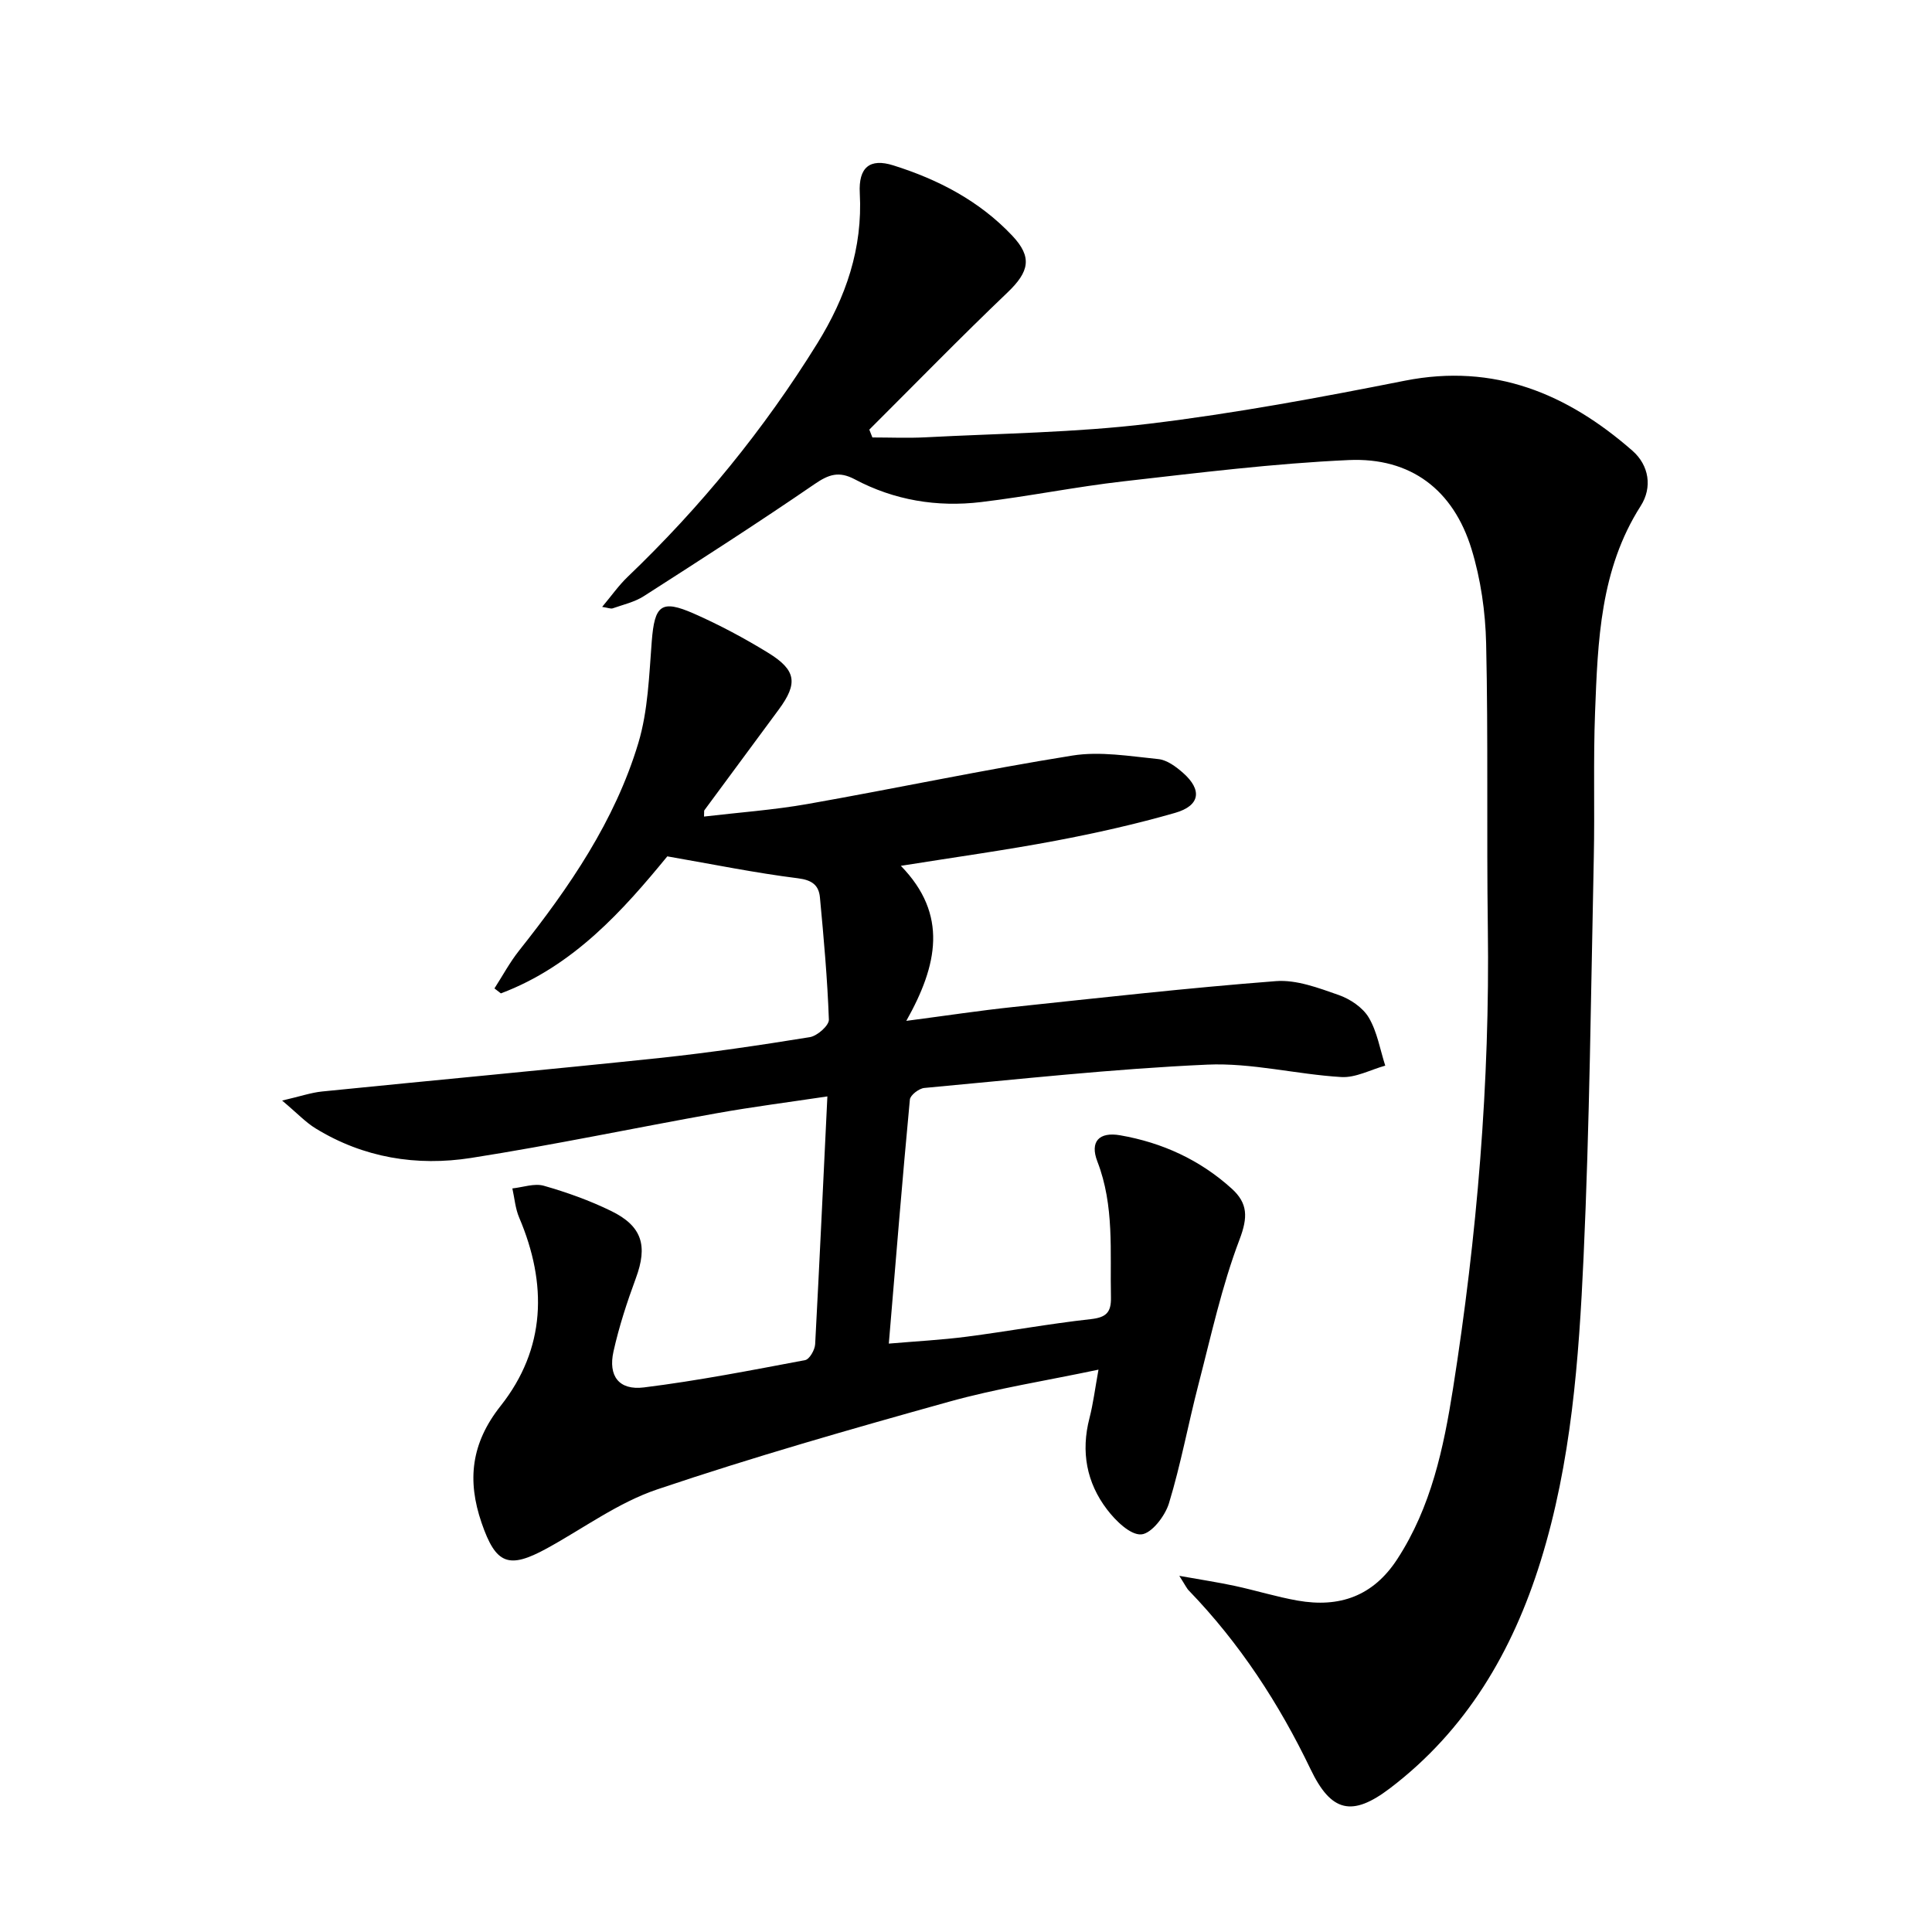
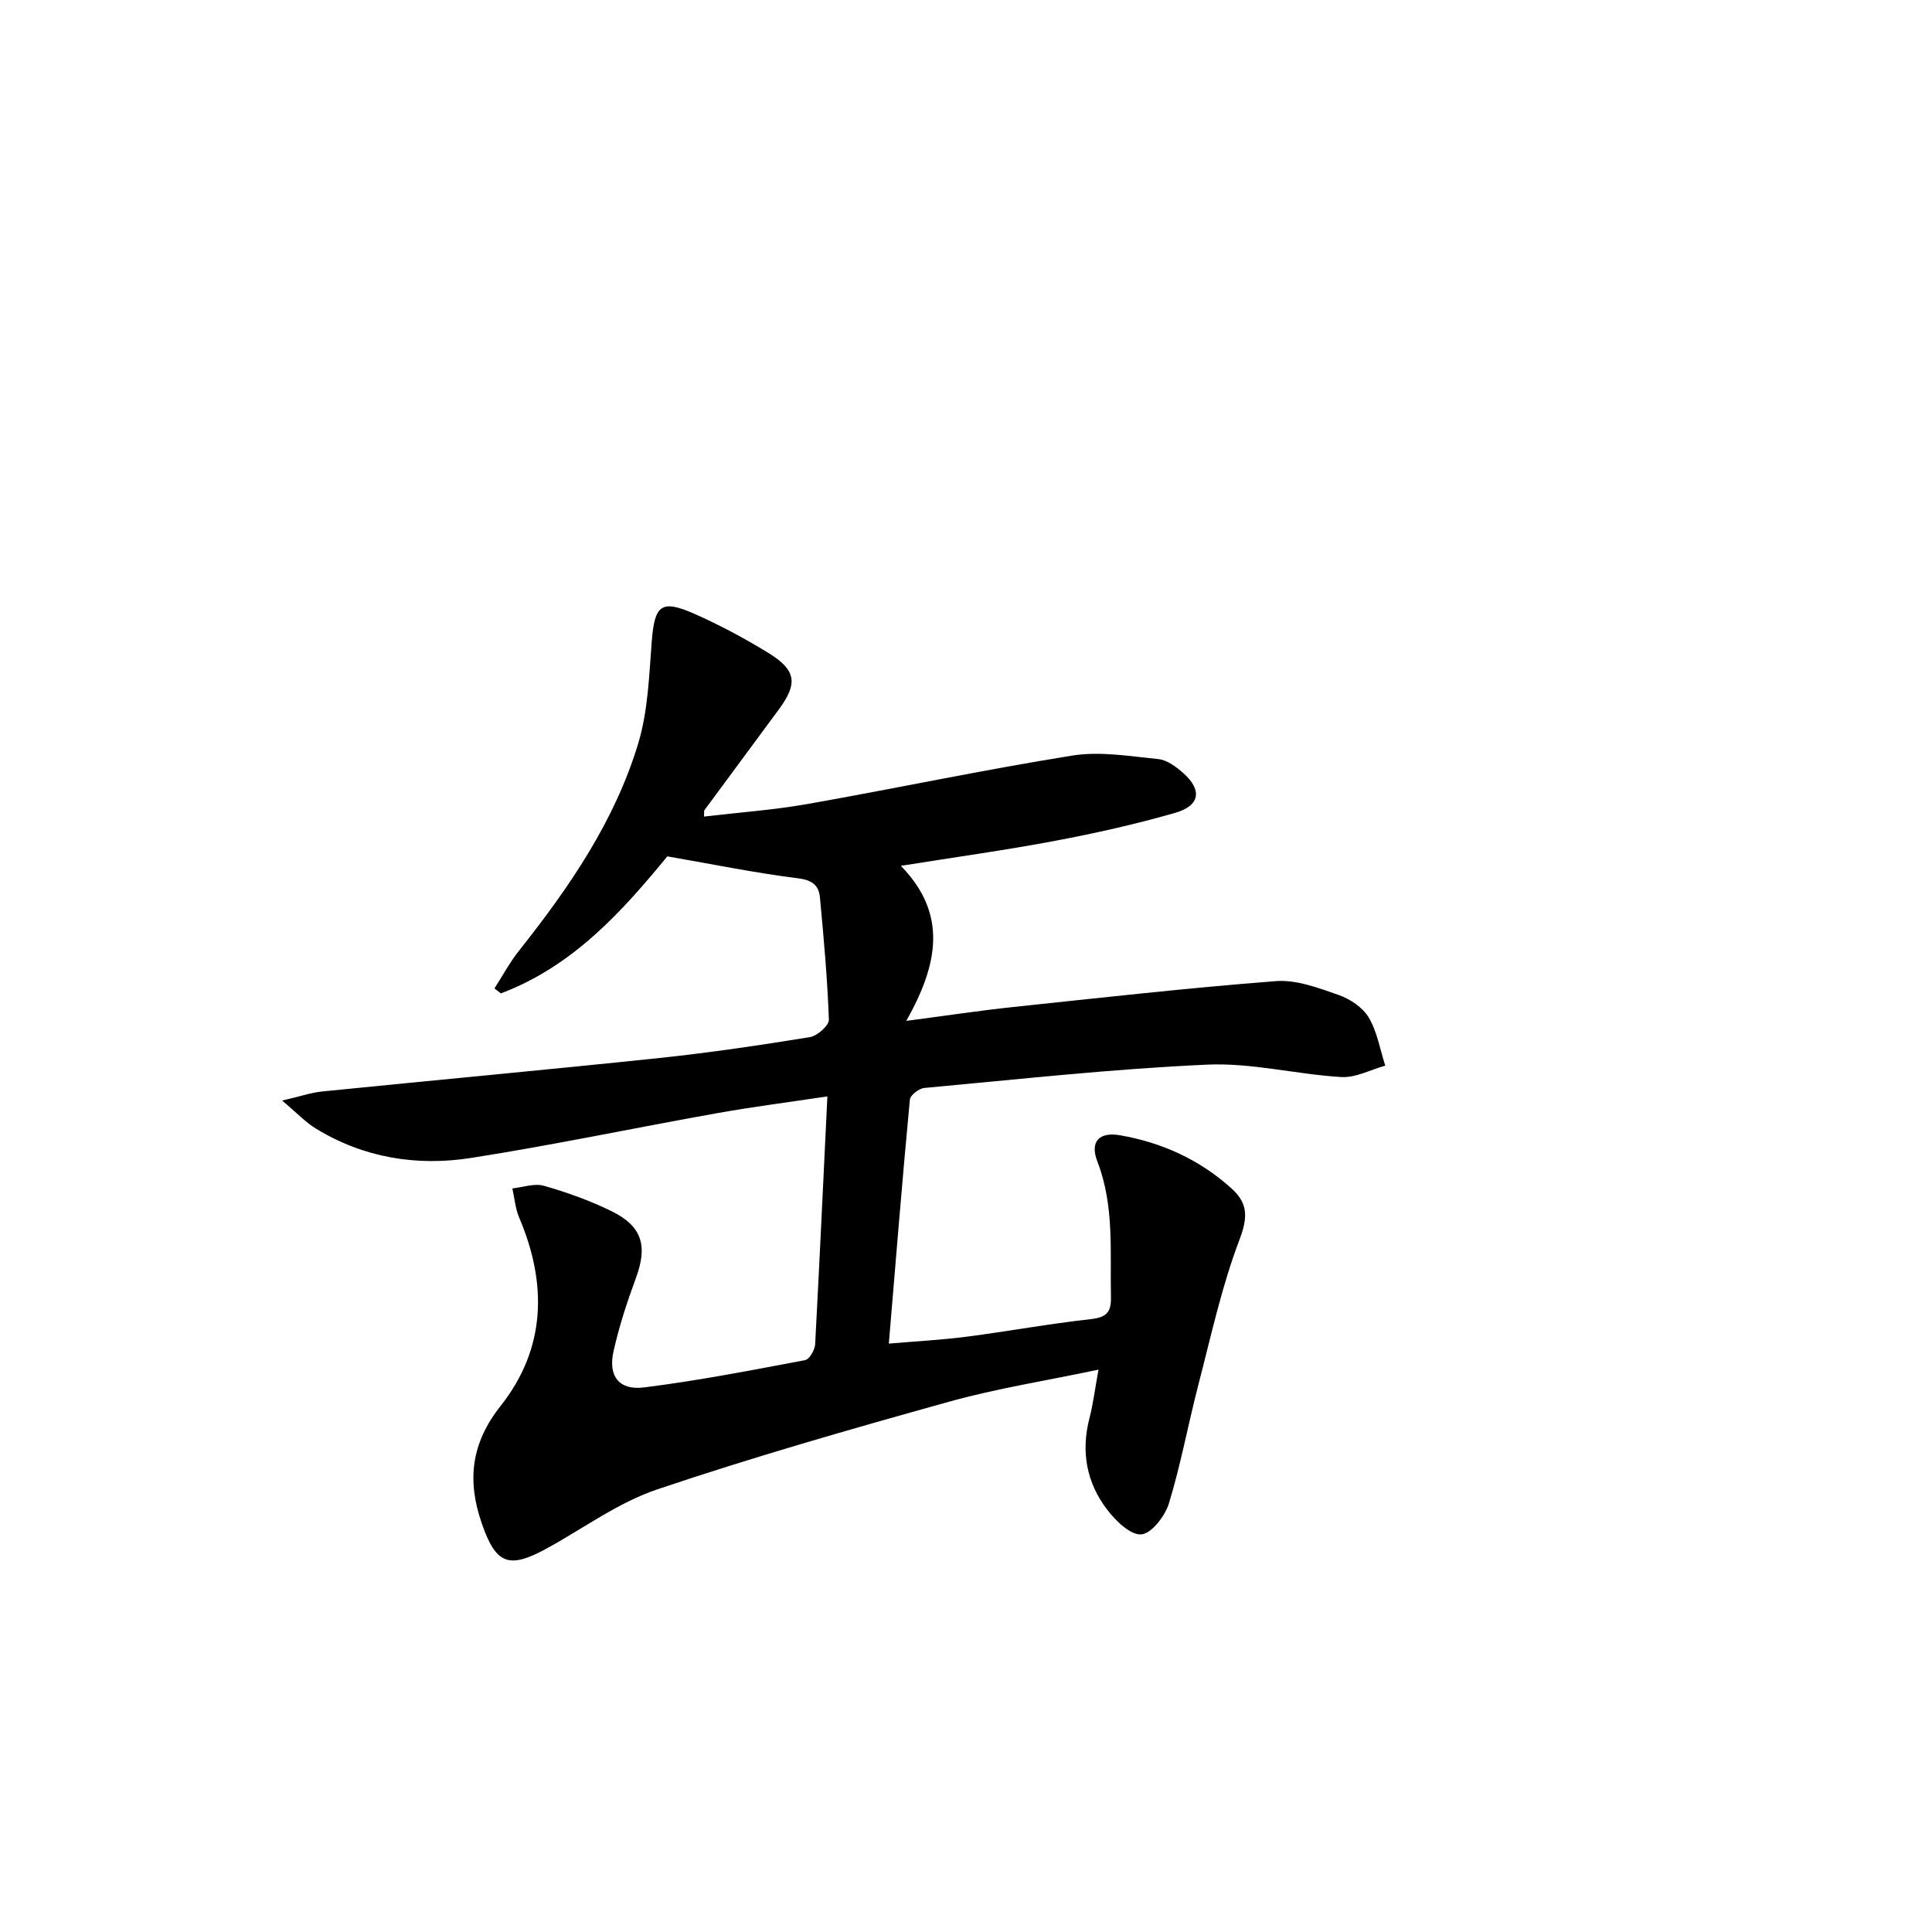
<svg xmlns="http://www.w3.org/2000/svg" enable-background="new 0 0 400 400" viewBox="0 0 400 400">
  <path d="m171.3 227c-7.87 1.18-15.38 2.14-22.83 3.47-16.99 3.03-33.89 6.6-50.94 9.27-11.25 1.76-22.25-.02-32.18-6.11-2.05-1.25-3.74-3.08-6.94-5.77 3.77-.87 6-1.65 8.29-1.88 23.29-2.35 46.6-4.49 69.89-6.94 10.4-1.1 20.76-2.64 31.08-4.31 1.54-.25 3.98-2.41 3.94-3.62-.3-8.44-1.06-16.87-1.85-25.29-.23-2.51-1.58-3.61-4.54-3.98-8.8-1.1-17.51-2.88-27.06-4.54-9.08 11.07-19.38 22.7-34.46 28.37-.44-.34-.89-.69-1.33-1.03 1.69-2.62 3.18-5.41 5.11-7.84 10.39-13.09 19.83-26.83 24.68-42.96 2.01-6.7 2.23-14.01 2.78-21.08.59-7.46 1.93-8.71 8.74-5.71 5.29 2.33 10.45 5.09 15.38 8.12 5.82 3.58 6.16 6.32 2.19 11.71-5.13 6.97-10.28 13.92-15.42 20.88-.08.11-.02.31-.07 1.3 7.22-.85 14.4-1.36 21.44-2.6 18.3-3.23 36.49-7.1 54.83-10.03 5.75-.92 11.87.14 17.78.73 1.8.18 3.67 1.57 5.12 2.85 4.02 3.54 3.56 6.8-1.65 8.29-8.12 2.33-16.4 4.19-24.7 5.76-10.25 1.94-20.6 3.37-32.07 5.2 9.84 10.09 7.62 20.56 1.13 32.1 8.42-1.1 15.22-2.14 22.06-2.86 18.15-1.92 36.3-3.97 54.49-5.37 4.24-.32 8.79 1.41 12.96 2.87 2.38.83 5 2.59 6.24 4.68 1.75 2.95 2.33 6.6 3.41 9.95-3.04.84-6.13 2.54-9.1 2.36-9.27-.55-18.55-2.98-27.73-2.57-19.57.87-39.08 3.04-58.6 4.83-1.1.1-2.9 1.48-2.99 2.4-1.56 16.53-2.9 33.07-4.36 50.53 5.7-.49 10.93-.76 16.1-1.43 8.57-1.11 17.08-2.68 25.66-3.63 3.19-.35 4.3-1.33 4.23-4.53-.21-9.45.74-18.93-2.81-28.11-1.6-4.13.36-6.19 4.72-5.43 8.69 1.51 16.49 5.07 23.08 11.03 3.37 3.05 3.38 5.93 1.64 10.53-3.69 9.7-5.9 19.96-8.52 30.05-2.12 8.17-3.64 16.52-6.1 24.58-.8 2.63-3.61 6.28-5.73 6.44-2.26.17-5.32-2.83-7.09-5.16-4.25-5.57-5.43-11.98-3.64-18.9.77-2.99 1.15-6.07 1.87-10.05-10.93 2.31-21.07 3.89-30.9 6.63-20.28 5.65-40.55 11.44-60.48 18.17-8.06 2.72-15.24 8.05-22.81 12.2-7.96 4.36-10.58 3.3-13.53-5.27-3.03-8.81-2.18-16.49 3.93-24.21 9.39-11.87 9.7-25.26 3.85-39-.8-1.87-.96-4.02-1.41-6.04 2.18-.23 4.56-1.11 6.52-.55 4.76 1.36 9.49 3.05 13.93 5.22 6.46 3.15 7.59 7.23 5.12 13.91-1.83 4.95-3.48 10.01-4.63 15.16-1.14 5.09 1.12 8.11 6.31 7.46 11.18-1.39 22.27-3.56 33.36-5.65.9-.17 2.02-2.12 2.08-3.3.9-16.9 1.68-33.8 2.53-51.3z" />
-   <path d="m244.16 326.26c4.76.85 8.14 1.36 11.48 2.08 4.37.94 8.66 2.28 13.05 3.05 8.63 1.51 15.62-.91 20.62-8.62 7-10.77 9.57-22.94 11.52-35.27 4.98-31.59 7.65-63.36 7.21-95.38-.27-19.62.09-39.25-.35-58.87-.15-6.56-1.11-13.32-3.03-19.58-3.76-12.26-12.59-18.99-25.4-18.42-15.57.7-31.09 2.64-46.6 4.4-9.89 1.12-19.67 3.12-29.56 4.3-9.1 1.09-17.98-.38-26.12-4.71-3.3-1.75-5.4-1.02-8.32.98-11.62 7.97-23.48 15.59-35.35 23.2-1.91 1.23-4.28 1.76-6.46 2.53-.41.14-.96-.12-2.18-.3 1.94-2.31 3.43-4.45 5.28-6.22 15.11-14.46 28.22-30.51 39.25-48.31 5.94-9.58 9.43-19.7 8.81-31.13-.29-5.32 2.05-7.29 6.94-5.75 9.3 2.92 17.83 7.35 24.63 14.56 4.19 4.44 3.52 7.44-.97 11.74-9.72 9.28-19.11 18.92-28.63 28.41.21.54.43 1.08.64 1.62 3.67 0 7.35.16 11.02-.03 15.43-.81 30.95-.96 46.26-2.81 17.75-2.14 35.4-5.43 52.95-8.91 18.51-3.66 33.63 2.69 47.12 14.49 3.46 3.03 4.17 7.6 1.72 11.44-8.4 13.15-8.88 27.96-9.45 42.73-.38 9.98-.05 19.99-.26 29.98-.59 27.61-.86 55.25-2.12 82.83-.97 21.2-2.53 42.46-8.89 62.93-5.8 18.67-15.37 34.99-31.2 47.03-7.83 5.95-12.16 4.95-16.42-3.93-6.53-13.61-14.66-26.07-25.16-36.96-.45-.42-.71-1.03-2.03-3.1z" />
</svg>